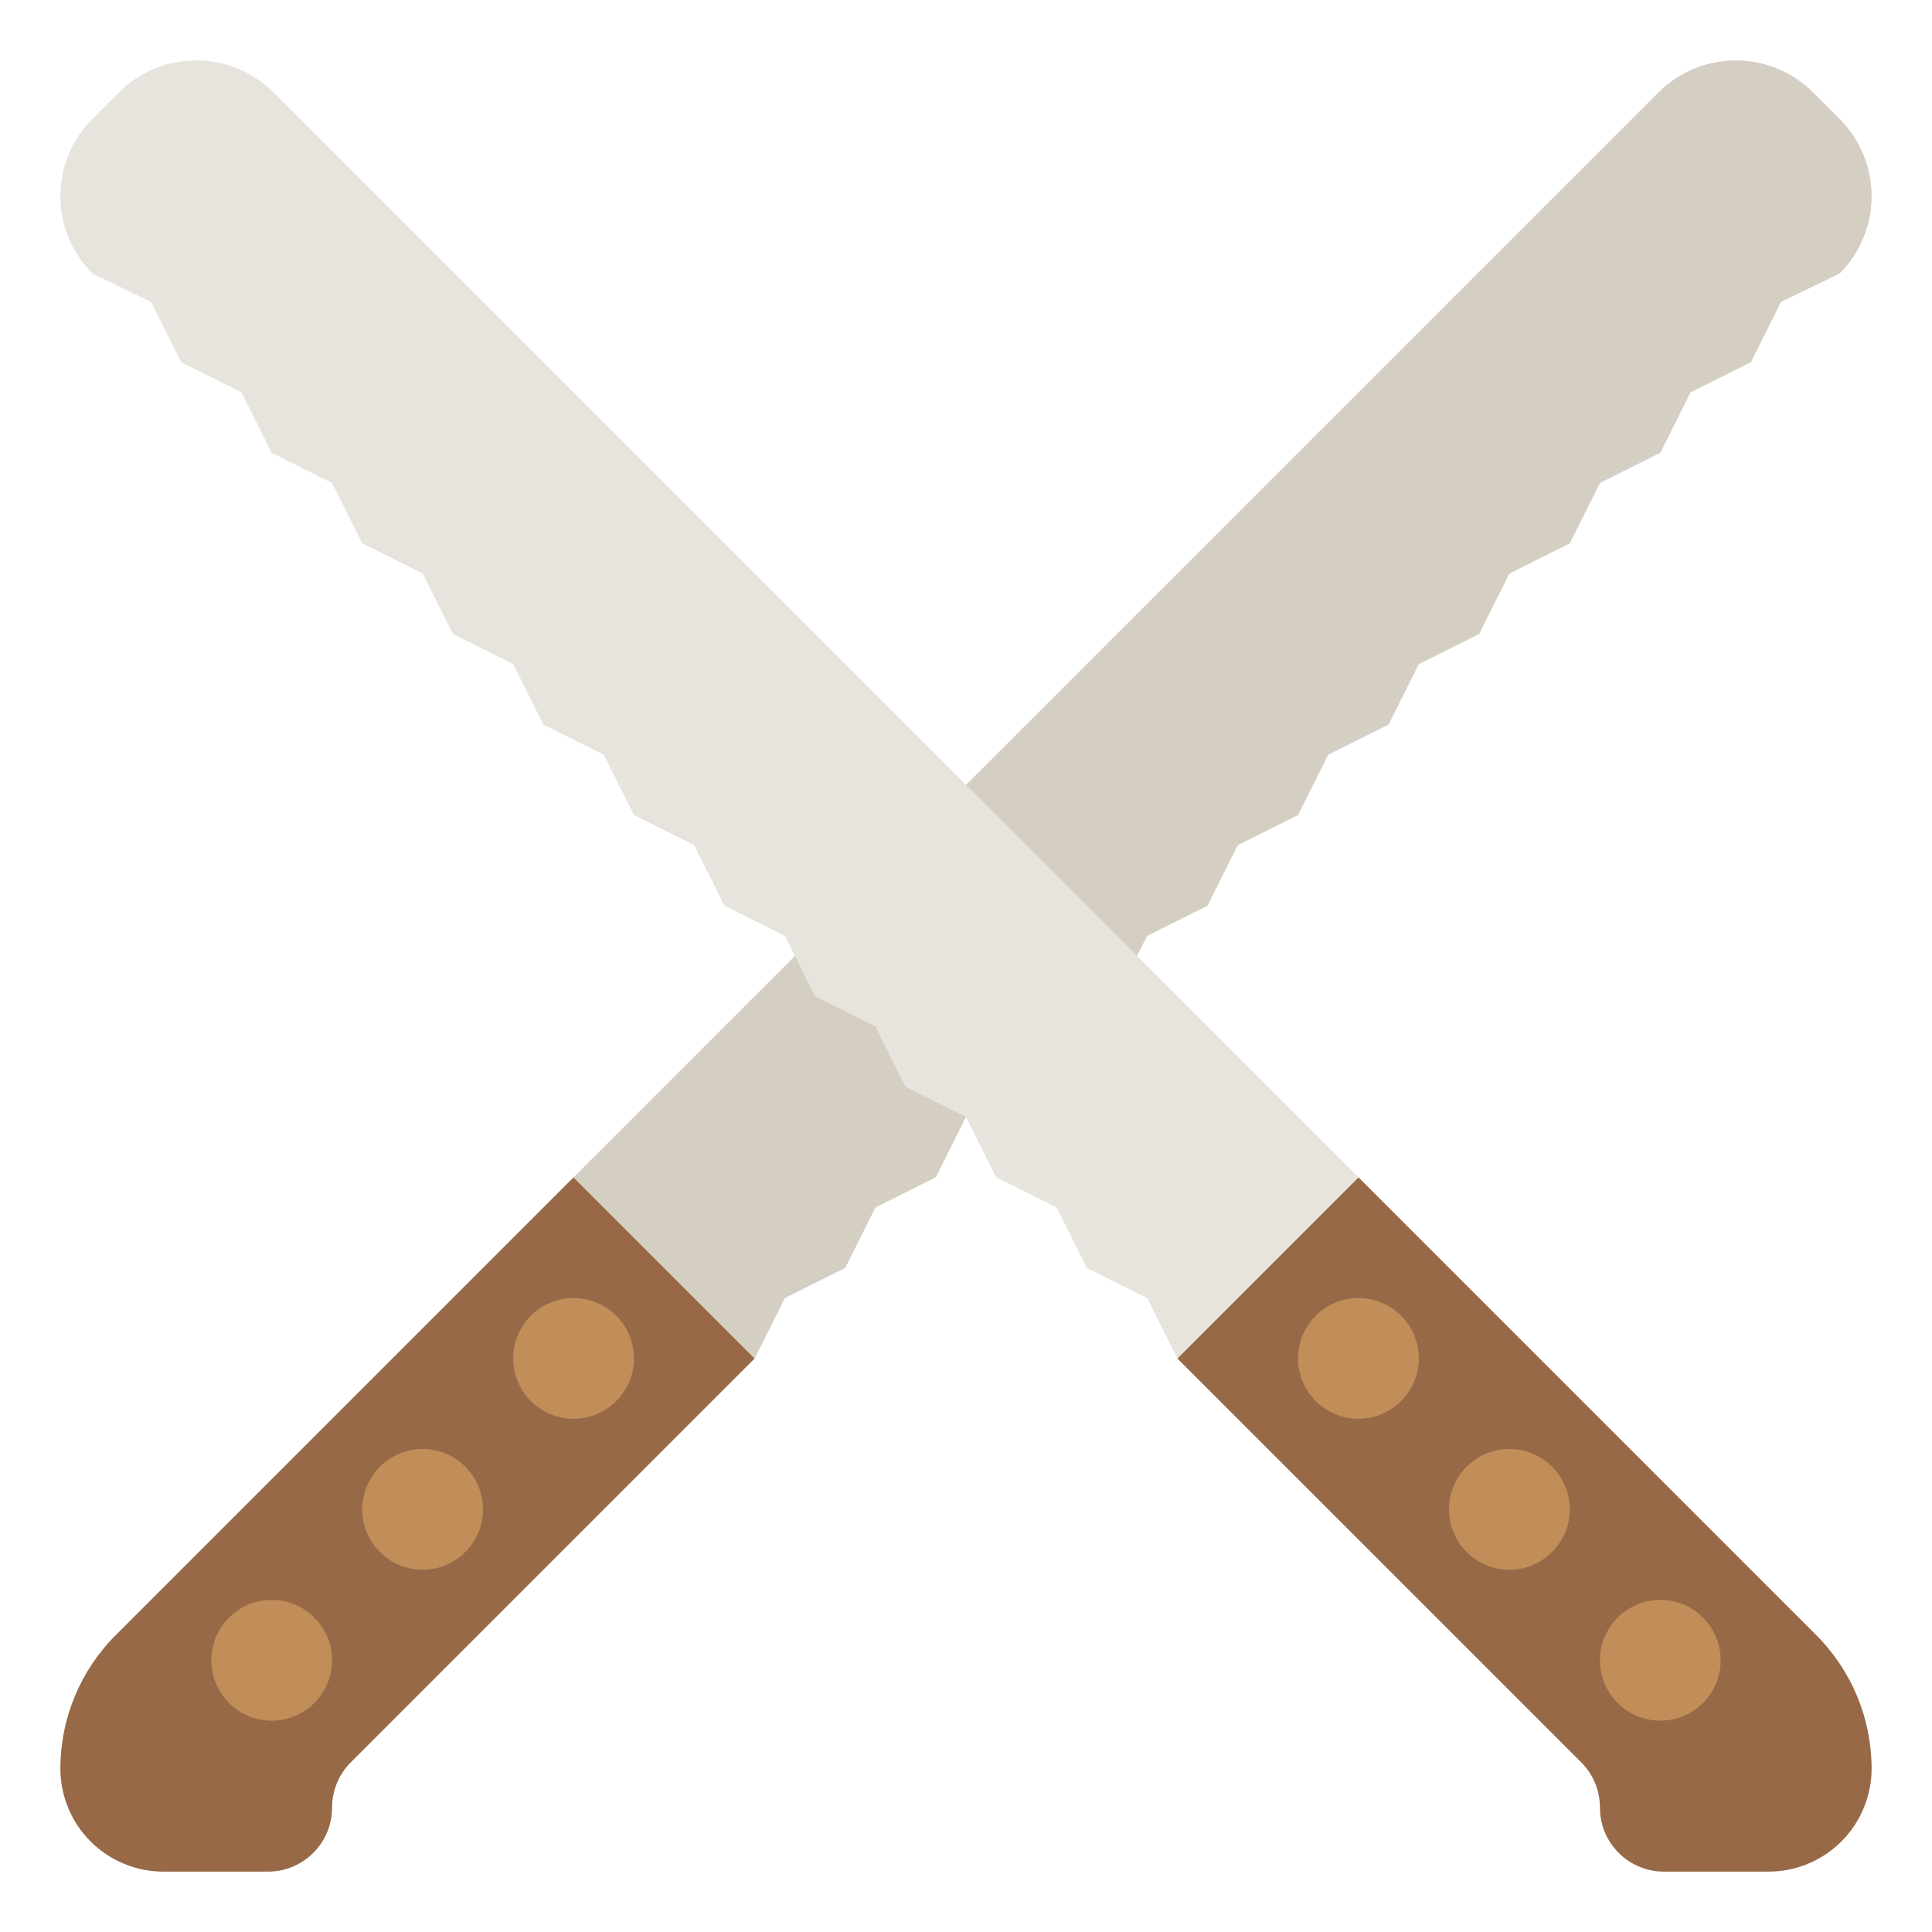
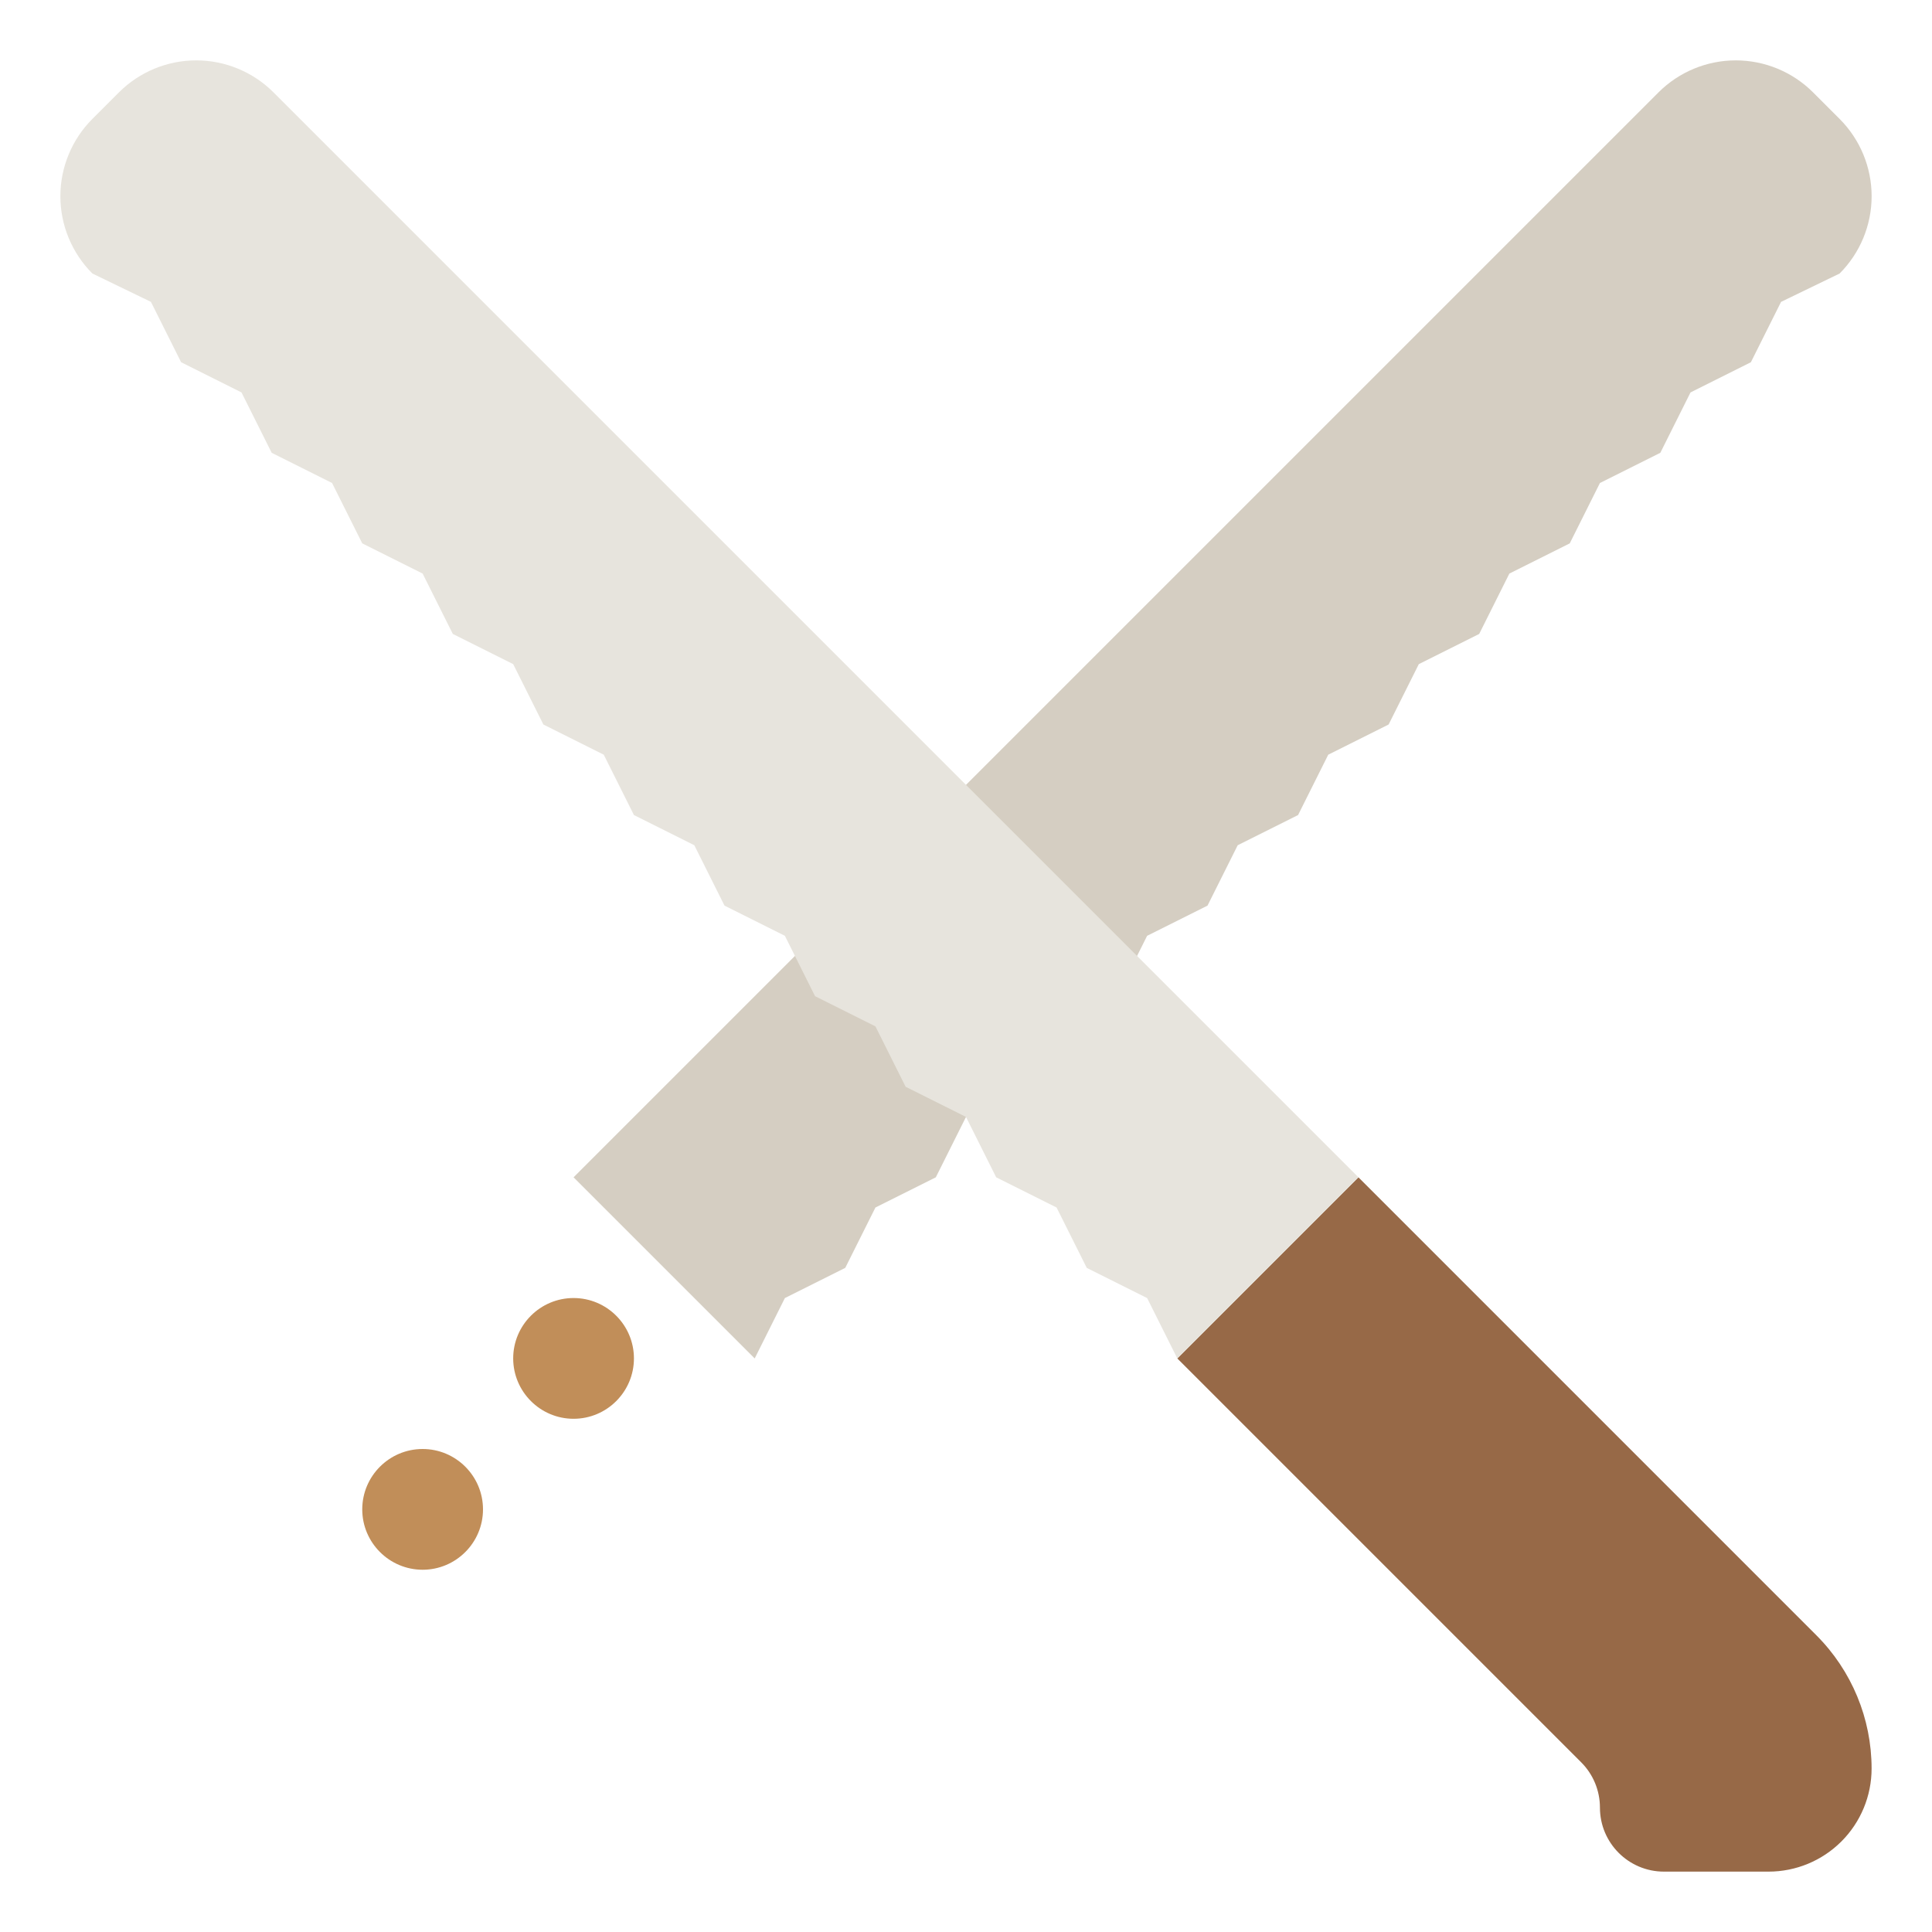
<svg xmlns="http://www.w3.org/2000/svg" id="Layer_3" enable-background="new 0 0 64 64" height="512" viewBox="0 0 64 64" width="512">
  <g>
-     <path d="m19 39 6 6-13.379 13.379c-.398.398-.621.937-.621 1.5 0 1.171-.95 2.121-2.121 2.121h-3.465c-.905 0-1.774-.36-2.414-1-.64-.64-1-1.509-1-2.414 0-1.656.658-3.243 1.828-4.414z" fill="#976947" />
    <path d="m25 45-6-6 35.939-35.939c.679-.679 1.601-1.061 2.561-1.061.96 0 1.882.382 2.561 1.061l.879.879c.678.678 1.06 1.6 1.06 2.56 0 .96-.382 1.882-1.061 2.561l-1.939.939-1 2-2 1-1 2-2 1-1 2-2 1-1 2-2 1-1 2-2 1-1 2-2 1-1 2-2 1-1 2-2 1-1 2-2 1-1 2-2 1-1 2-2 1z" fill="#d5cec2" />
    <g>
      <path d="m19 46.999c1.103 0 2-.897 2-2s-.897-2-2-2-2 .897-2 2c.001 1.103.898 2 2 2z" fill="#c18e59" />
    </g>
    <g>
      <path d="m12 50c0-1.103.897-2 2-2s2 .897 2 2-.897 2-2 2c-1.103-.001-2-.898-2-2zm2 0v-.001z" fill="#c18e59" />
    </g>
    <g>
-       <path d="m7 55c0-1.103.897-2 2-2s2 .897 2 2-.897 2-2 2c-1.103-.001-2-.898-2-2zm2 0v-.001z" fill="#c18e59" />
-     </g>
+       </g>
    <path d="m45 39-6 6 13.379 13.379c.398.398.621.937.621 1.5 0 1.171.95 2.121 2.121 2.121h3.464c.906 0 1.774-.36 2.414-1 .64-.64 1-1.509 1-2.414 0-1.656-.658-3.243-1.828-4.414z" fill="#976947" />
    <path d="m39 45 6-6-35.939-35.939c-.679-.679-1.601-1.061-2.561-1.061-.96 0-1.882.382-2.561 1.061l-.878.878c-.679.679-1.061 1.601-1.061 2.561 0 .96.382 1.882 1.061 2.561l1.939.939 1 2 2 1 1 2 2 1 1 2 2 1 1 2 2 1 1 2 2 1 1 2 2 1 1 2 2 1 1 2 2 1 1 2 2 1 1 2 2 1 1 2 2 1z" fill="#e7e4dd" />
    <g>
-       <path d="m45 46.999c-1.103 0-2-.897-2-2s.897-2 2-2 2 .897 2 2c-.001 1.103-.898 2-2 2z" fill="#c18e59" />
-     </g>
+       </g>
    <g>
-       <path d="m50 51.999c-1.103 0-2-.897-2-2s.897-2 2-2 2 .897 2 2-.897 2-2 2zm0-2.001v.002z" fill="#c18e59" />
-     </g>
+       </g>
    <g>
-       <path d="m55 56.999c-1.103 0-2-.897-2-2s.897-2 2-2 2 .897 2 2-.897 2-2 2zm0-2.001v.002z" fill="#c18e59" />
-     </g>
+       </g>
  </g>
</svg>